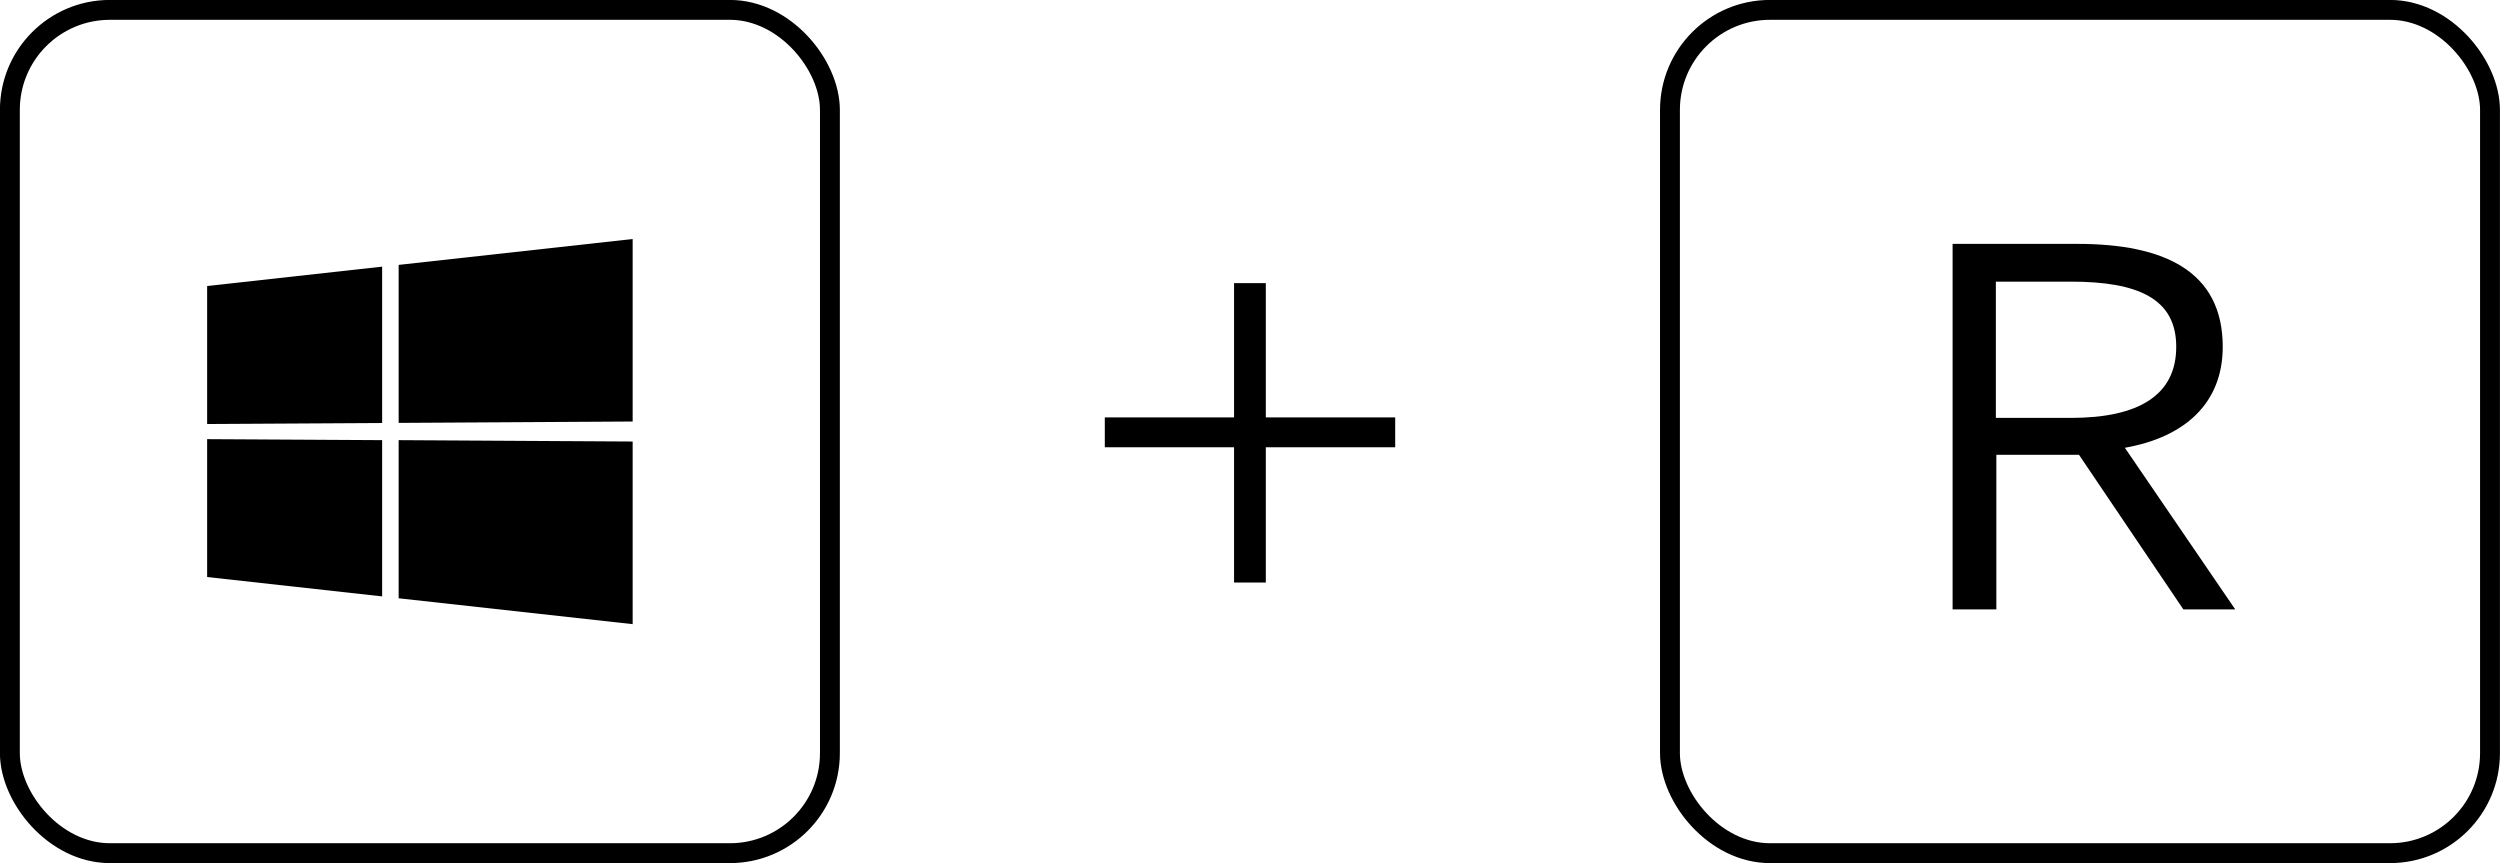
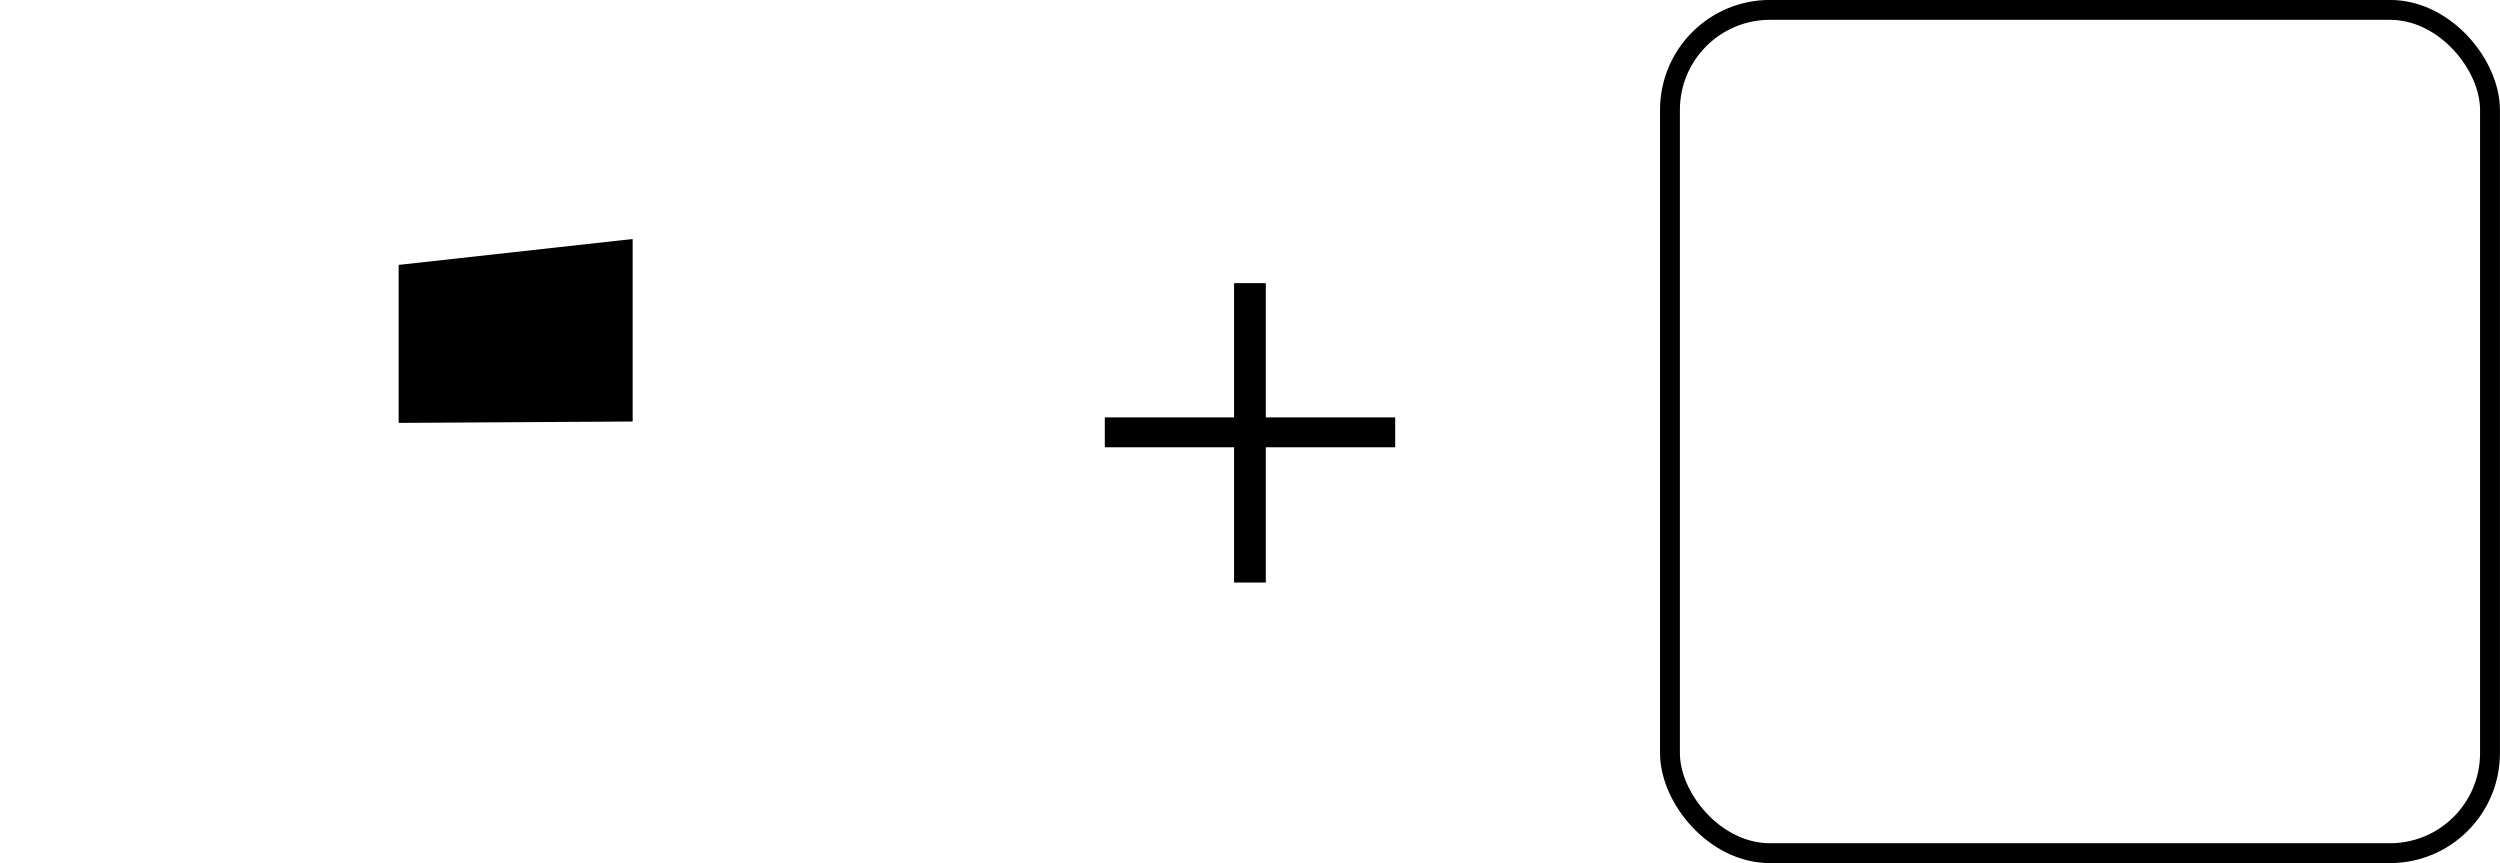
<svg xmlns="http://www.w3.org/2000/svg" id="レイヤー_1" data-name="レイヤー 1" width="199.99" height="69.04" viewBox="0 0 199.99 69.04">
  <defs>
    <style>
      .cls-1 {
        fill: none;
        stroke: #000;
        stroke-miterlimit: 10;
        stroke-width: 1.59px;
      }
    </style>
  </defs>
  <path d="M98.72,22.65h2.54V33.39h10.35v2.39H101.26V46.6H98.72V35.78H88.38V33.39H98.72Z" />
  <g>
-     <polygon points="30.57 33.84 16.57 33.92 16.57 22.88 30.57 21.33 30.57 33.84" />
    <polygon points="50.61 33.72 31.89 33.83 31.89 21.19 50.61 19.12 50.61 33.72" />
-     <polygon points="30.57 47.71 16.57 46.16 16.57 35.13 30.57 35.21 30.57 47.71" />
-     <polygon points="50.61 49.93 31.89 47.86 31.89 35.21 50.61 35.32 50.61 49.93" />
  </g>
-   <rect class="cls-1" x="0.79" y="0.79" width="65.6" height="67.46" rx="8" />
-   <path d="M174.66,48.75l-8.35-12.37H159.7V48.75h-3.5V19.51h10c6.88,0,11.61,2.15,11.61,8.23,0,4.54-3.06,7.24-7.83,8.08l8.83,12.93Zm-15-15.32h6c5.45,0,8.43-1.83,8.43-5.69s-3.06-5.21-8.43-5.21h-6Z" />
  <rect class="cls-1" x="133.59" y="0.79" width="65.6" height="67.46" rx="8" />
</svg>